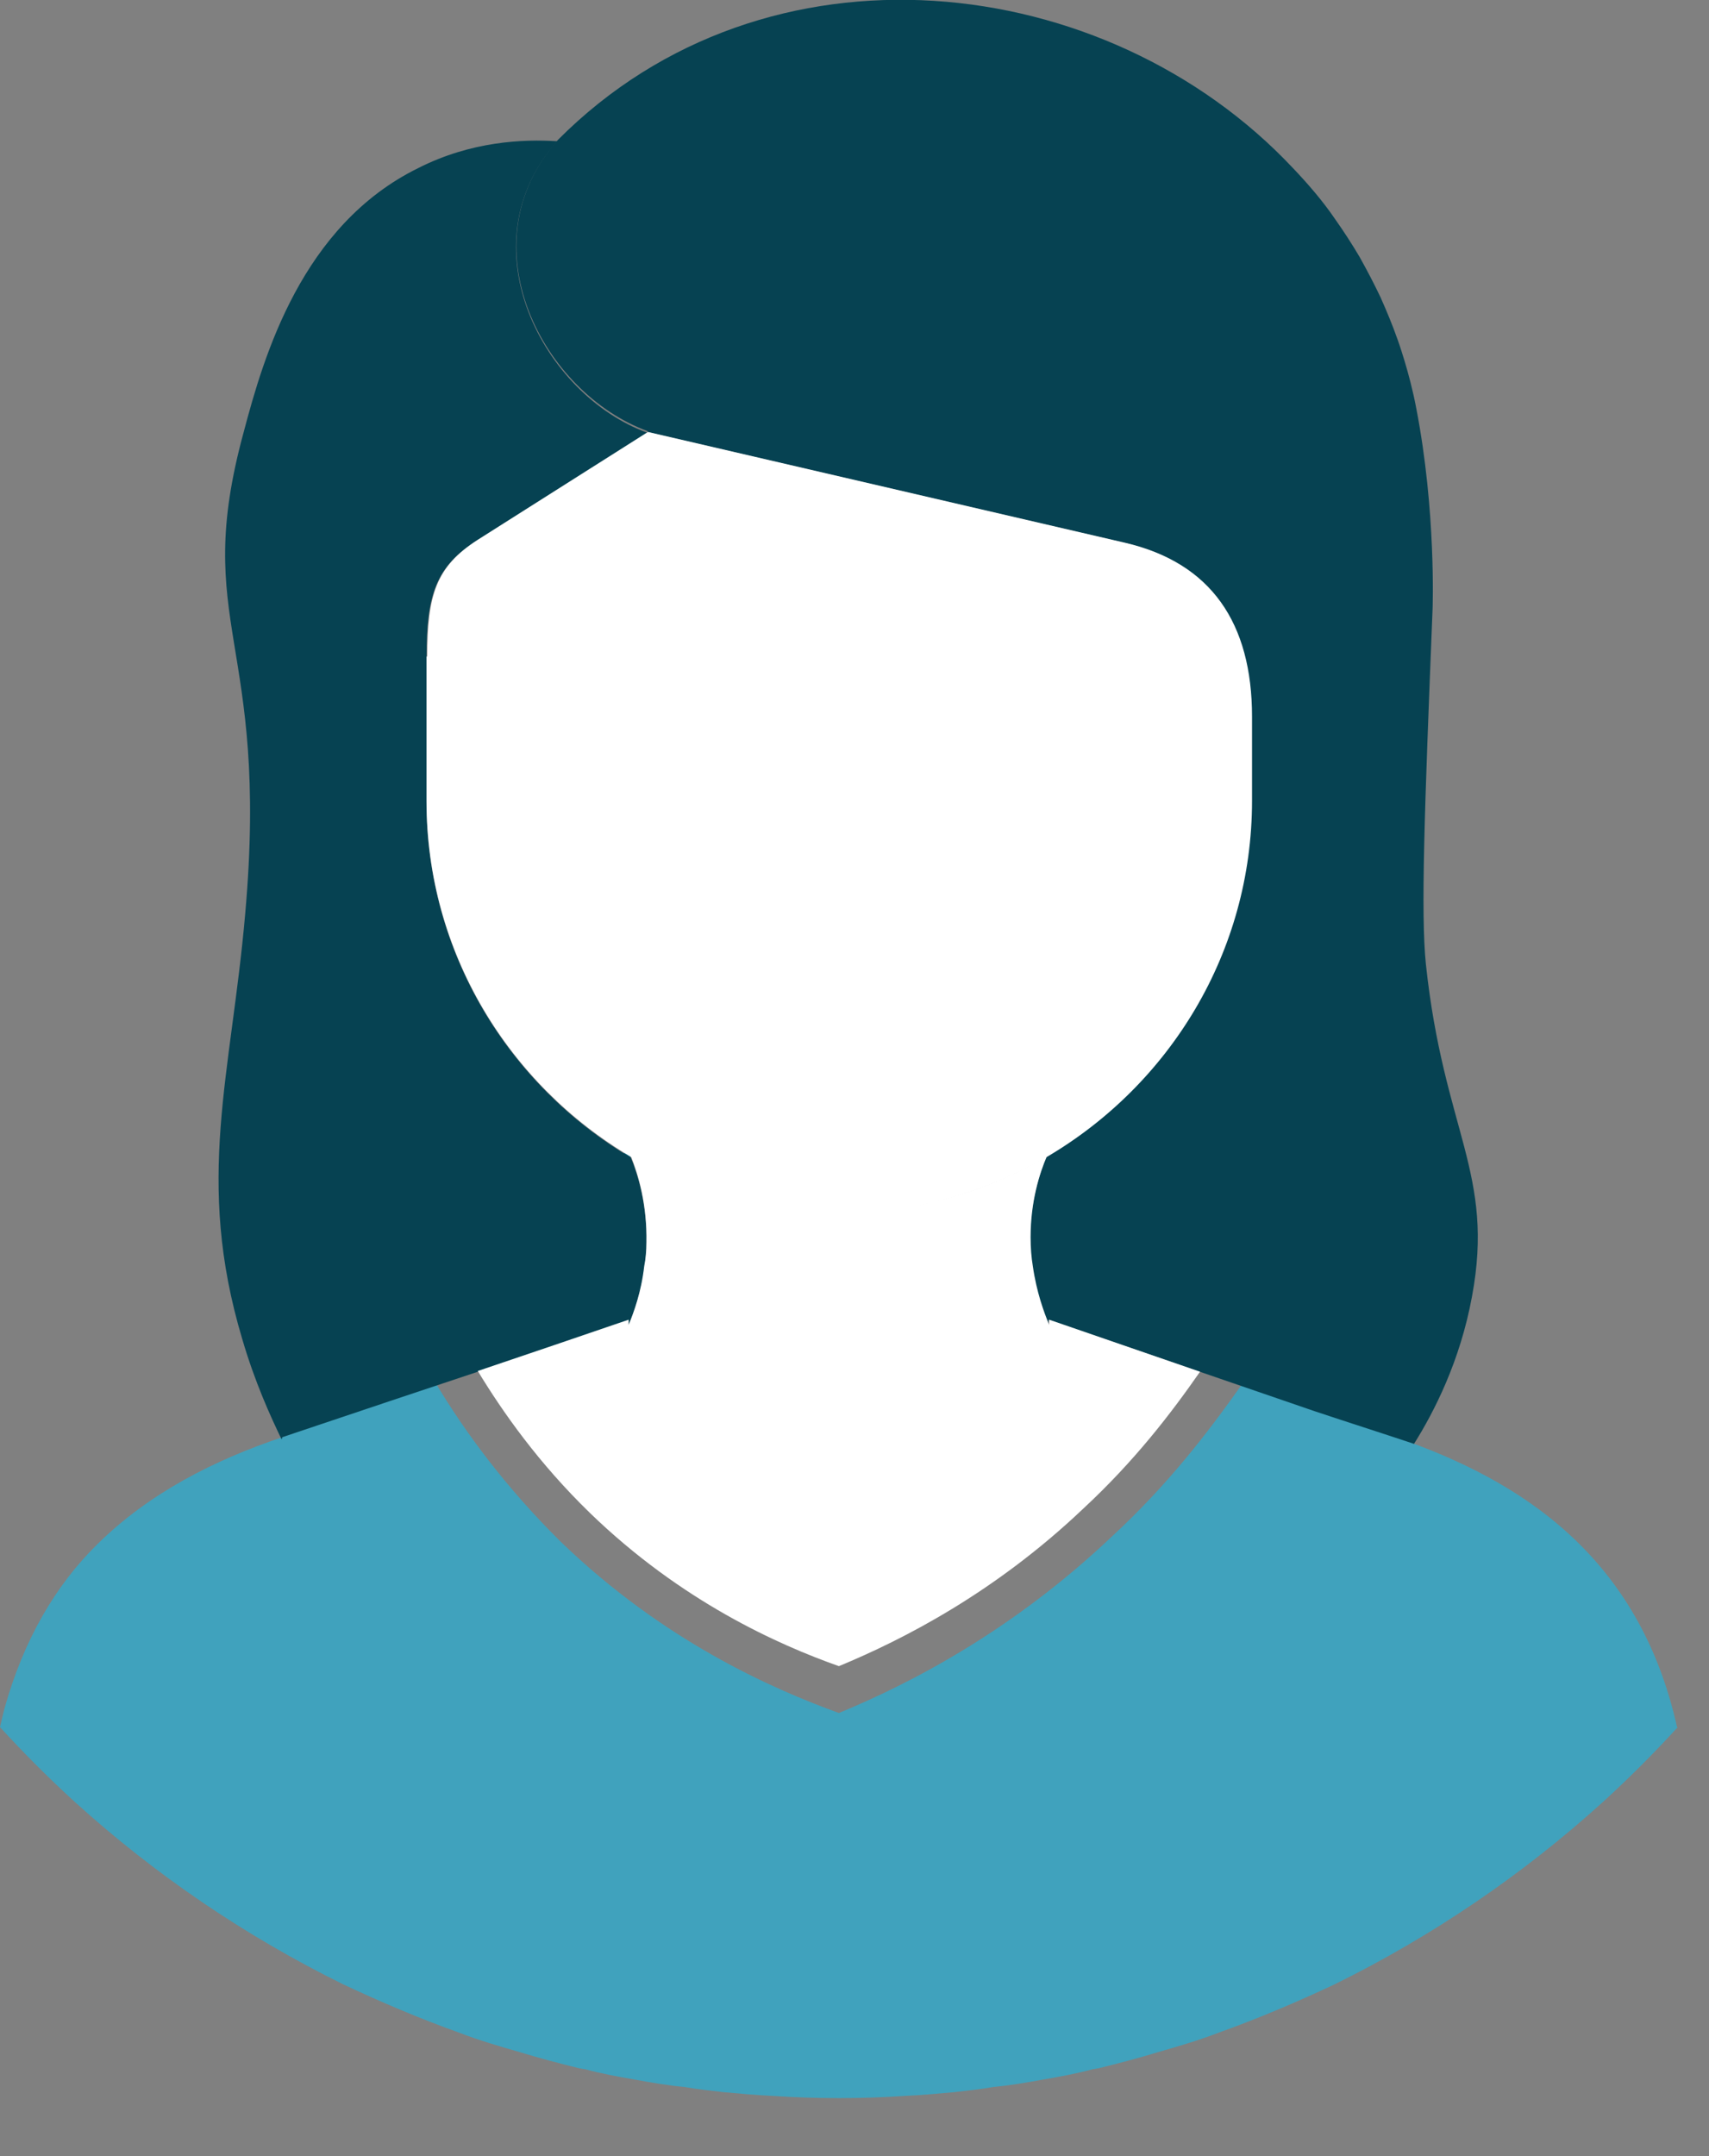
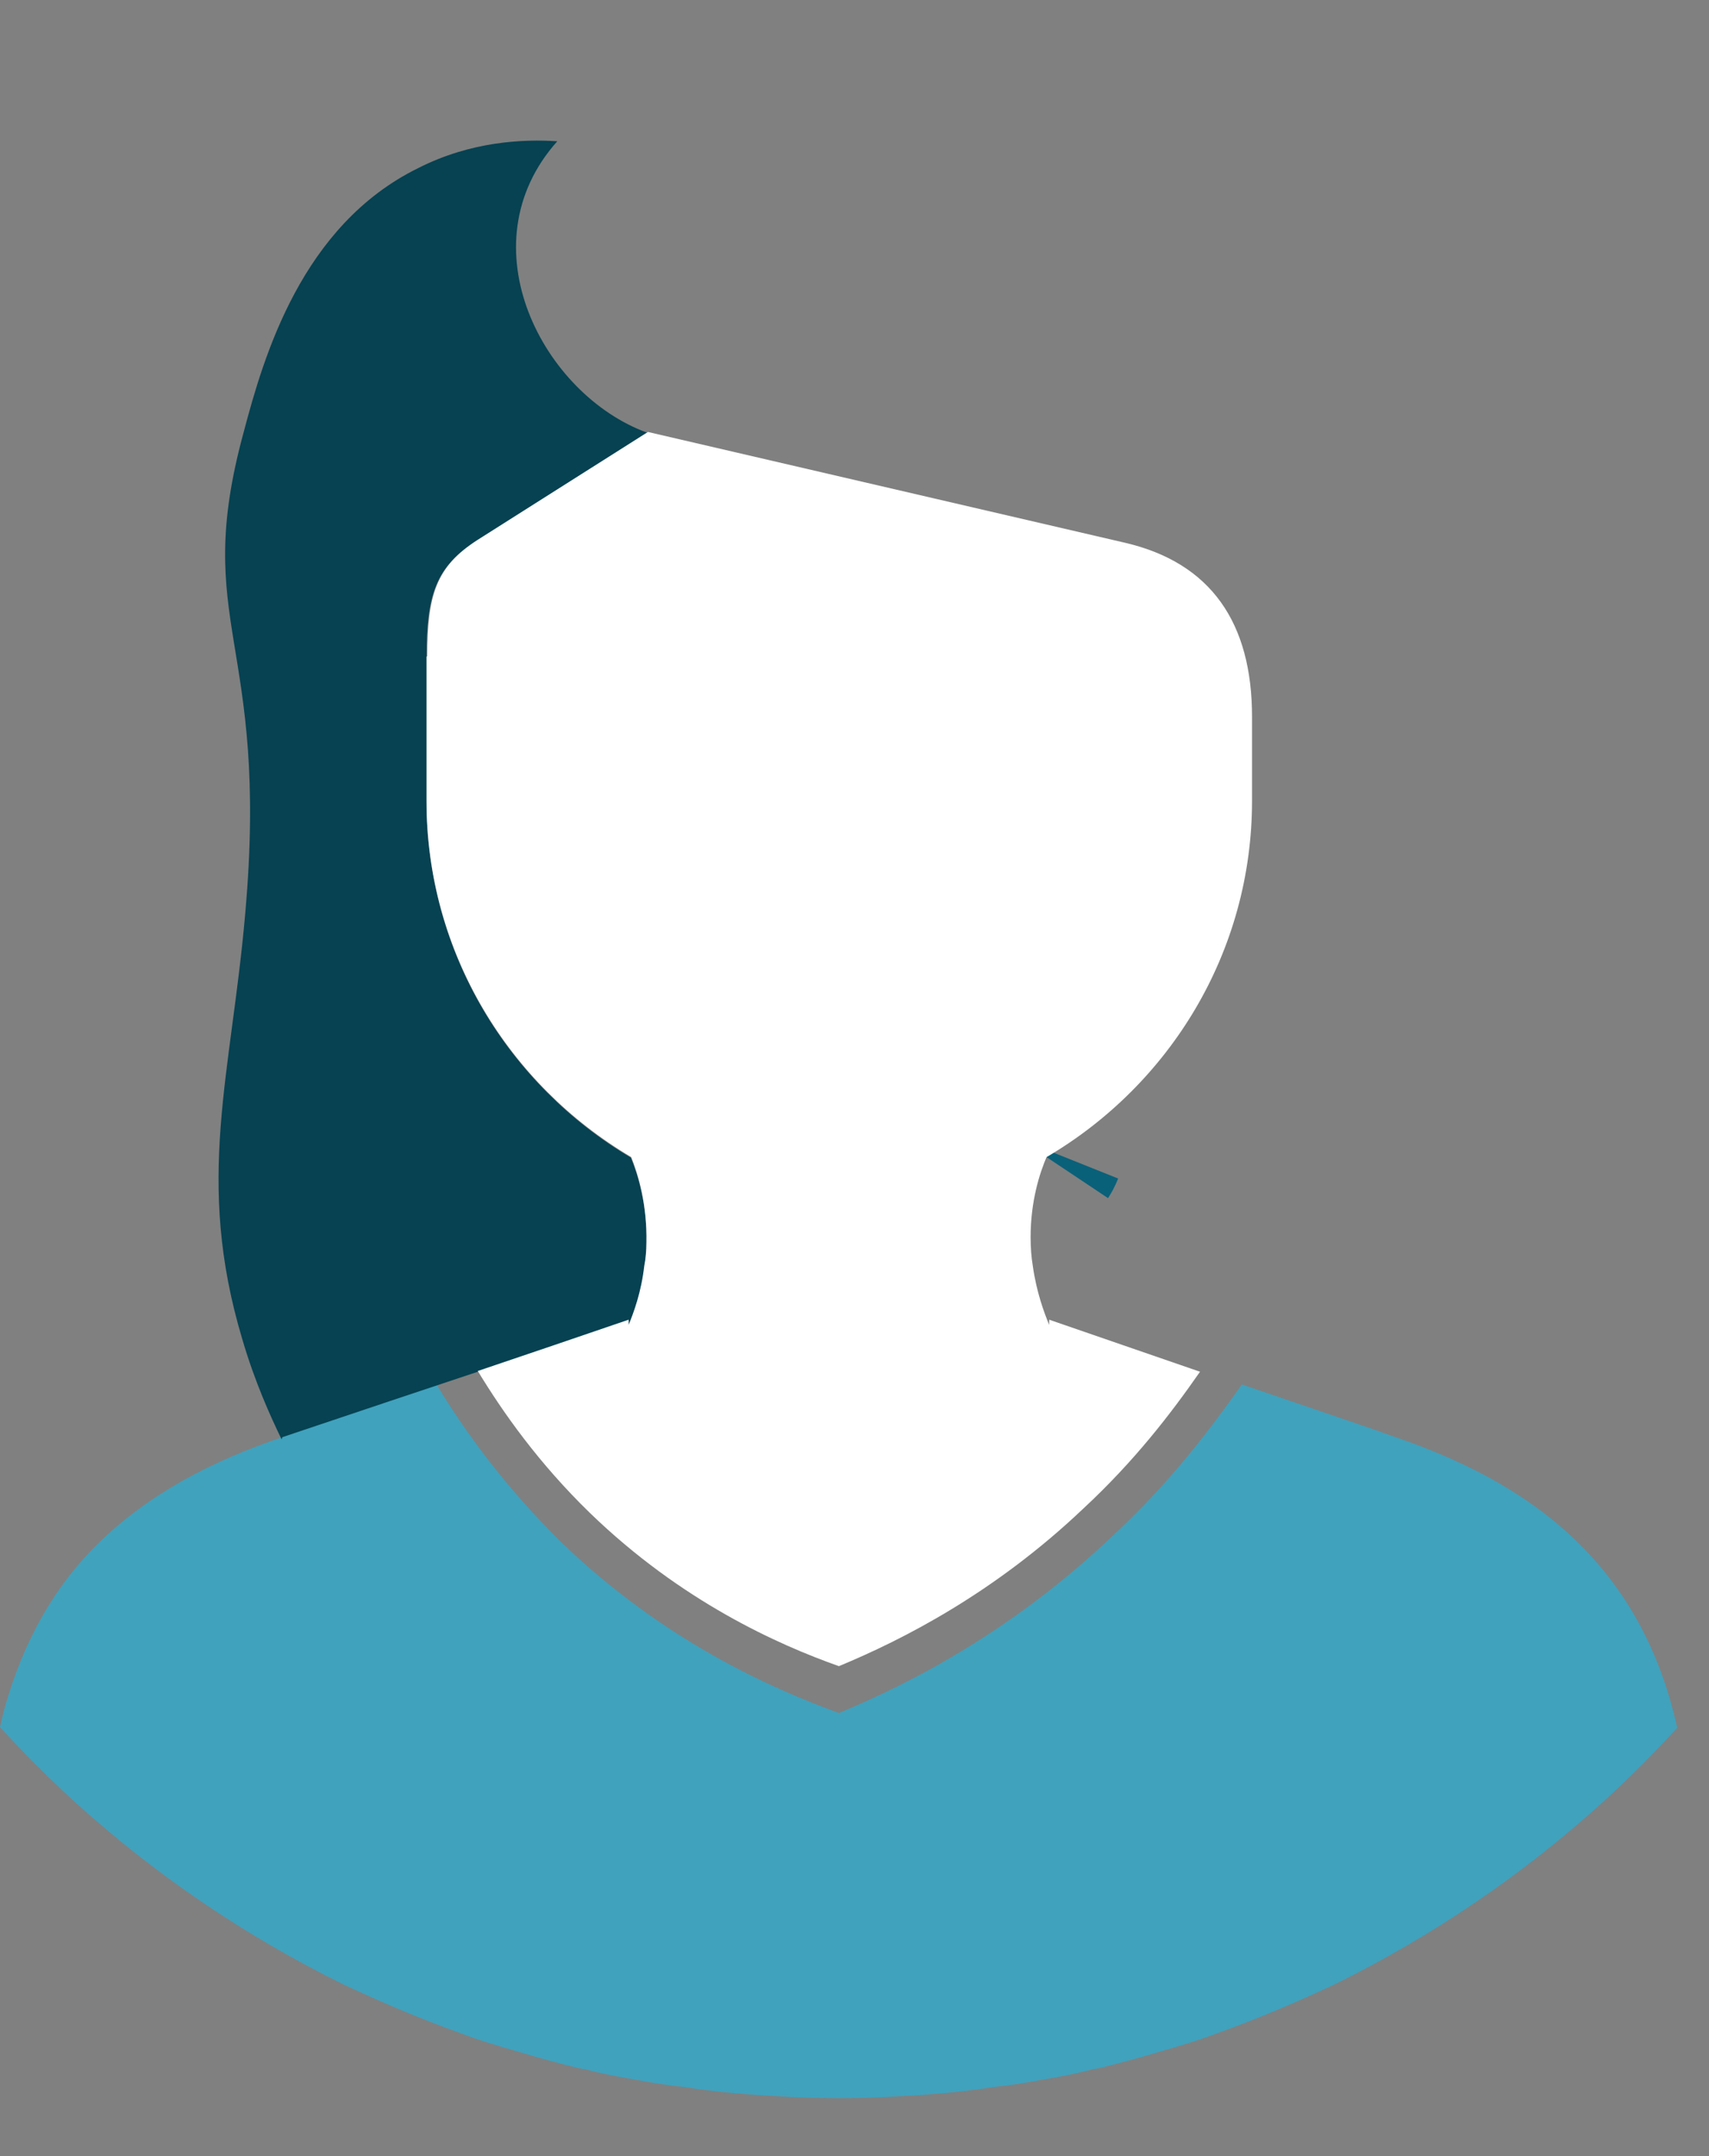
<svg xmlns="http://www.w3.org/2000/svg" width="23" height="29" viewBox="0 0 23 29" fill="none">
  <rect x="0" y="0" width="23" height="29" fill="#808080" stroke="none" />
  <g clip-path="url(#clip0_3143_624)">
    <path d="M22.58 23.23C22.26 23.58 21.93 23.91 21.58 24.23C20.5 25.21 19.28 26.04 17.96 26.69C17.45 26.93 16.93 27.15 16.4 27.34C16.14 27.44 15.87 27.52 15.59 27.6C15.33 27.68 15.06 27.75 14.78 27.82C14.76 27.82 14.74 27.83 14.71 27.83C14.49 27.89 14.27 27.93 14.04 27.97C13.82 28.01 13.59 28.05 13.37 28.07C13.2 28.1 13.02 28.12 12.84 28.14C12.62 28.16 12.4 28.18 12.18 28.19C11.89 28.21 11.59 28.22 11.29 28.22C10.99 28.22 10.69 28.21 10.4 28.19C10.18 28.18 9.96 28.16 9.74 28.14C9.56 28.12 9.38 28.1 9.21 28.07C8.99 28.05 8.76 28.01 8.54 27.97C8.31 27.93 8.09 27.89 7.87 27.83C7.84 27.83 7.82 27.82 7.8 27.82C7.52 27.75 7.25 27.68 6.99 27.6C6.71 27.52 6.44 27.44 6.18 27.34C5.65 27.15 5.13 26.93 4.62 26.69C3.3 26.04 2.08 25.21 1 24.23C0.65 23.91 0.32 23.58 0 23.23C0.02 23.14 0.04 23.06 0.06 22.98C0.32 22.05 0.75 21.32 1.31 20.77C2.01 20.08 2.88 19.64 3.8 19.33C3.91 19.29 4.02 19.25 4.14 19.21C4.72 19.01 5.29 18.81 5.87 18.61C5.87 18.61 5.88 18.61 5.88 18.63C6.26 19.26 6.8 20 7.55 20.74C8.93 22.07 10.38 22.71 11.29 23.04C12.26 22.64 13.63 21.93 14.96 20.67C15.72 19.97 16.26 19.26 16.7 18.64C16.7 18.63 16.71 18.63 16.71 18.62L18.44 19.21L18.78 19.33C20.48 19.91 22.06 20.94 22.57 23.23H22.58Z" fill="#40A2BD" />
    <path d="M14.12 15.48C14.12 15.48 14.1 15.53 14.08 15.56" stroke="#096179" stroke-width="2" stroke-linejoin="round" />
-     <path d="M8.49 15.56C8.49 15.56 8.47 15.5 8.46 15.48" stroke="#096179" stroke-width="2" stroke-linejoin="round" />
-     <path d="M8.71 5.81L15.13 7.3C16.28 7.57 16.84 8.38 16.84 9.64V10.77C16.84 12.81 15.73 14.59 14.08 15.56C13.99 15.79 13.87 16.16 13.86 16.64C13.86 17.19 14.02 17.61 14.11 17.82V17.75L17.69 18.98C18.14 19.13 18.58 19.27 19.03 19.42C19.3 18.99 19.65 18.31 19.81 17.44C20.12 15.78 19.43 15.22 19.19 12.97C19.12 12.29 19.17 10.93 19.28 8.19C19.28 8.19 19.33 6.88 19.06 5.49C18.97 5.01 18.81 4.57 18.81 4.57C18.74 4.37 18.66 4.18 18.58 4C18.49 3.81 18.4 3.64 18.3 3.46C18.2 3.29 18.09 3.12 17.97 2.95C17.8 2.7 17.6 2.47 17.4 2.26C14.89 -0.41 10.32 -0.94 7.51 1.88C6.25 3.29 7.31 5.29 8.72 5.8L8.71 5.81Z" fill="#064252" />
    <path d="M3.8 19.33C4.75 19.01 5.71 18.69 6.67 18.37C7.27 18.17 7.87 17.96 8.46 17.76V17.83C8.55 17.61 8.69 17.22 8.7 16.72C8.71 16.21 8.59 15.81 8.49 15.57C6.85 14.6 5.74 12.82 5.74 10.78V8.84C5.74 8.01 5.86 7.62 6.42 7.27L8.71 5.82C7.31 5.31 6.25 3.3 7.5 1.9C7.04 1.87 6.34 1.9 5.63 2.26C4.06 3.03 3.55 4.79 3.28 5.81C2.57 8.41 3.63 8.59 3.3 12.29C3.11 14.47 2.62 15.87 3.26 18.01C3.43 18.59 3.64 19.05 3.79 19.36L3.8 19.33Z" fill="#064252" />
-     <path d="M16.15 18.45C15.76 19.01 15.27 19.65 14.58 20.29C13.39 21.42 12.16 22.05 11.29 22.41C10.47 22.12 9.17 21.54 7.94 20.35C7.25 19.68 6.77 19 6.43 18.44C7.11 18.21 7.79 17.98 8.46 17.75V17.82C8.53 17.65 8.63 17.38 8.67 17.03C8.69 16.93 8.7 16.82 8.7 16.71C8.71 16.2 8.59 15.8 8.49 15.55C9.32 16.03 10.27 16.31 11.29 16.31C12.31 16.31 13.26 16.04 14.09 15.55C13.99 15.78 13.87 16.16 13.87 16.64C13.87 16.78 13.88 16.91 13.9 17.03C13.95 17.38 14.05 17.65 14.12 17.82V17.75L16.15 18.45Z" fill="white" />
+     <path d="M16.15 18.45C15.76 19.01 15.27 19.65 14.58 20.29C13.39 21.42 12.16 22.05 11.29 22.41C10.47 22.12 9.17 21.54 7.94 20.35C7.25 19.68 6.77 19 6.43 18.44C7.11 18.21 7.79 17.98 8.46 17.75V17.82C8.53 17.65 8.63 17.38 8.67 17.03C8.69 16.93 8.7 16.82 8.7 16.71C8.71 16.2 8.59 15.8 8.49 15.55C12.31 16.31 13.26 16.04 14.09 15.55C13.99 15.78 13.87 16.16 13.87 16.64C13.87 16.78 13.88 16.91 13.9 17.03C13.95 17.38 14.05 17.65 14.12 17.82V17.75L16.15 18.45Z" fill="white" />
    <path d="M5.74 8.83V10.77C5.74 12.81 6.85 14.59 8.49 15.56C9.31 16.04 10.27 16.32 11.29 16.32C12.31 16.32 13.26 16.04 14.09 15.56C15.74 14.59 16.85 12.81 16.85 10.77V9.64C16.85 8.38 16.3 7.57 15.14 7.3L8.72 5.81L6.43 7.26C5.87 7.62 5.75 8 5.75 8.83H5.74Z" fill="white" />
  </g>
  <defs>
    <clipPath id="clip0_3143_624">
      <rect width="22.58" height="28.22" fill="white" />
    </clipPath>
  </defs>
</svg>